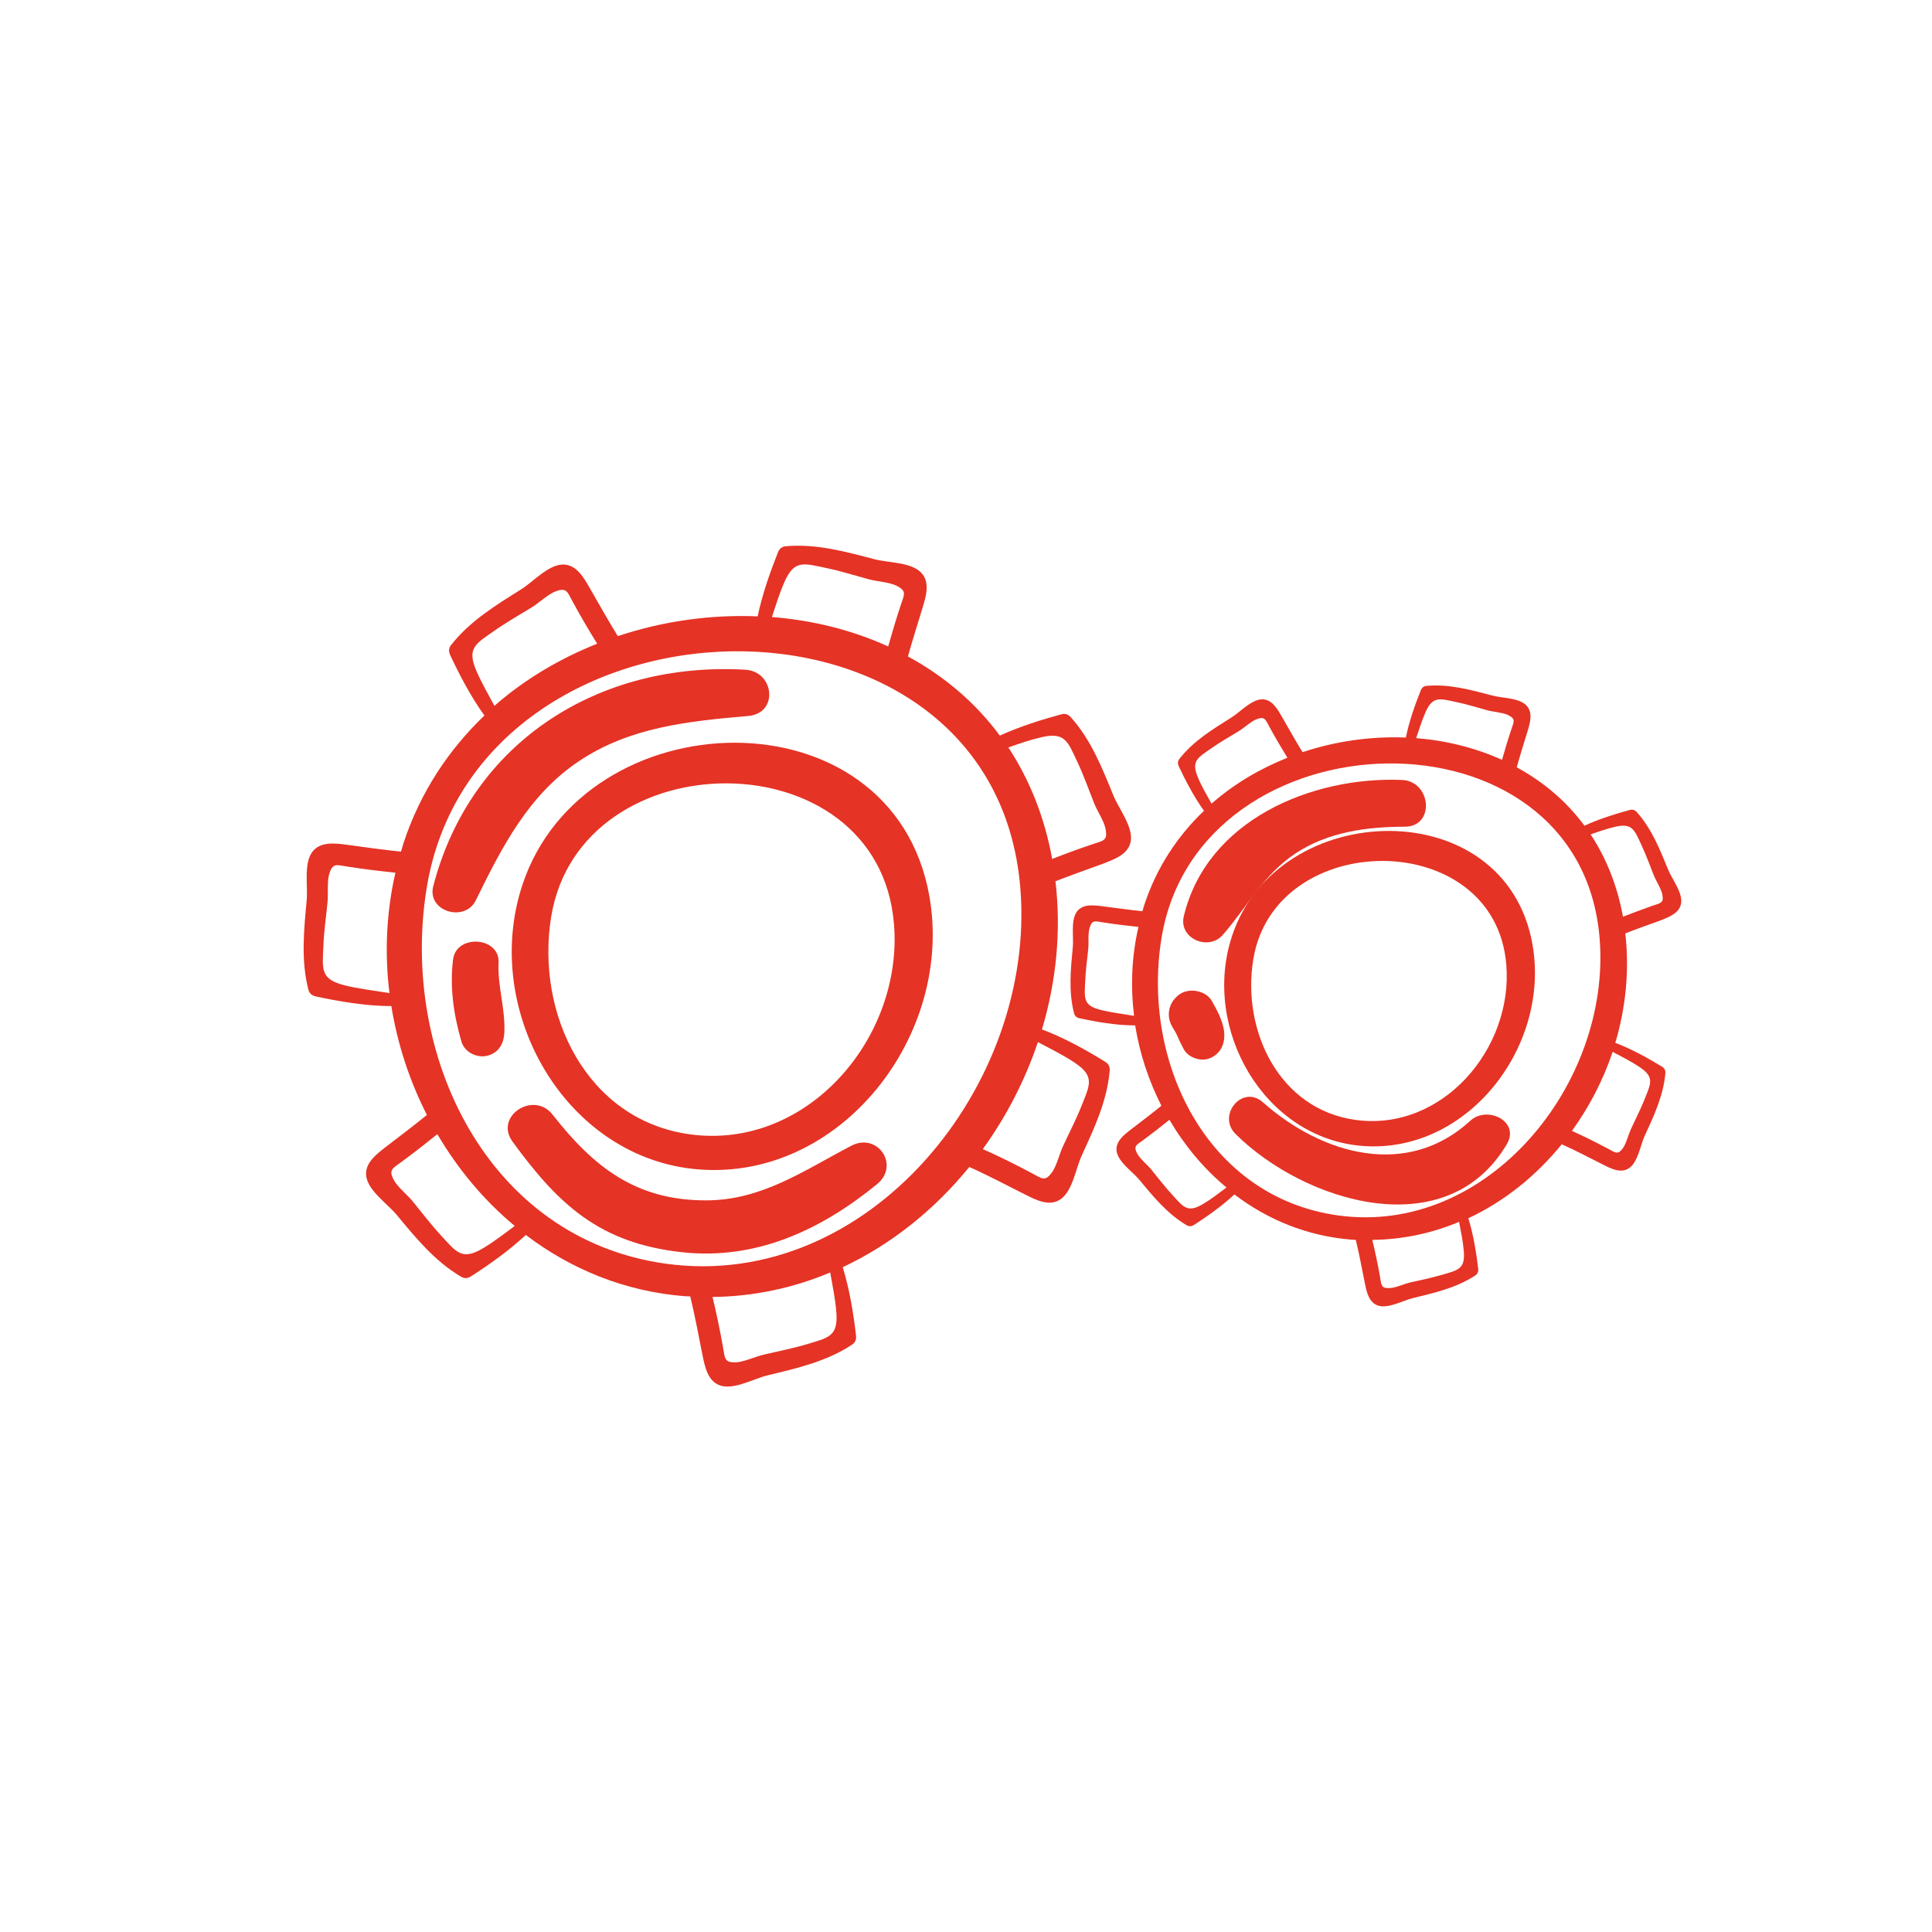
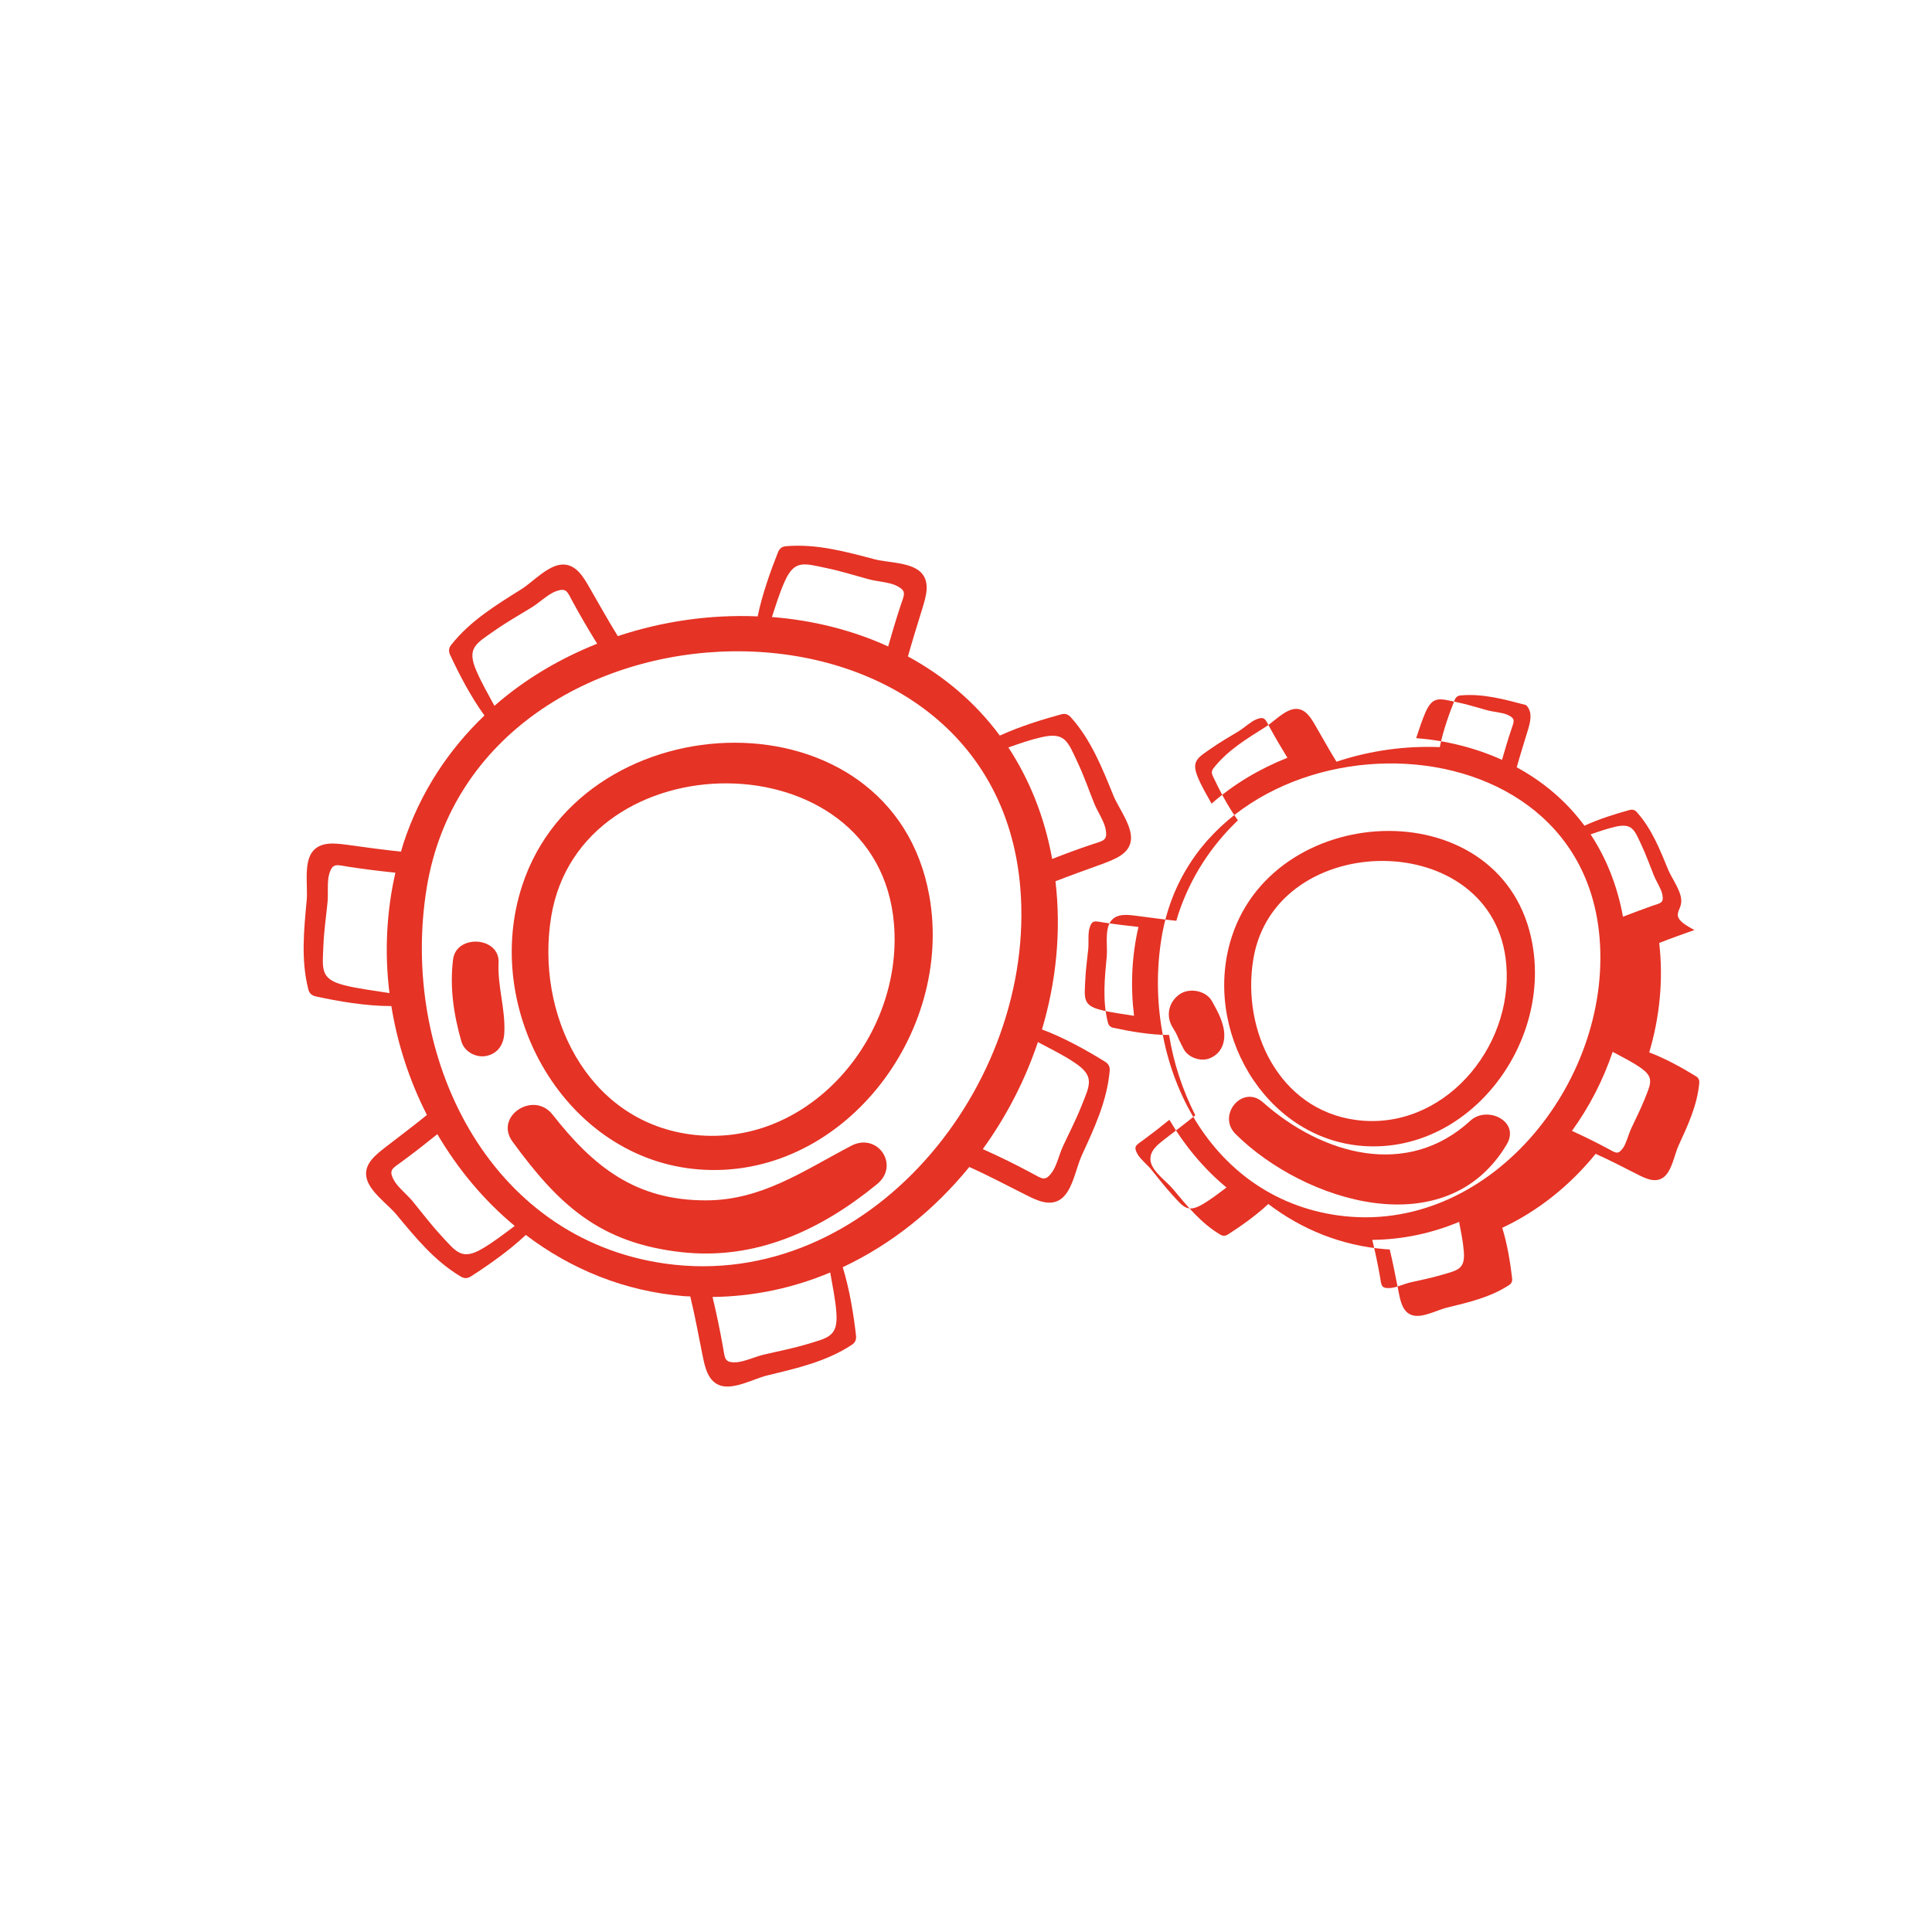
<svg xmlns="http://www.w3.org/2000/svg" id="Layer_1" x="0px" y="0px" viewBox="0 0 176 176" style="enable-background:new 0 0 176 176;" xml:space="preserve">
  <style type="text/css">	.st0{fill:#E53325;}</style>
  <rect x="216.48" y="92.9" class="st0" width="176" height="176" />
  <g>
-     <path class="st0" d="M67.9,61.01c-13.33-0.77-25.01,6.55-28.43,19.71c-0.6,2.3,2.87,3.35,3.88,1.29c2.36-4.82,4.78-9.57,9.36-12.65   c4.67-3.14,10.01-3.66,15.47-4.14C70.95,64.97,70.54,61.16,67.9,61.01z" />
    <path class="st0" d="M45.42,87.69c0.11-2.37-3.87-2.62-4.15-0.27c-0.31,2.54,0.06,5.01,0.76,7.45c0.27,0.95,1.36,1.52,2.29,1.32   c1.06-0.23,1.57-1.06,1.62-2.09C46.06,91.93,45.31,89.86,45.42,87.69z" />
    <path class="st0" d="M77.54,104.38c-4.32,2.26-8.16,4.97-13.22,4.97c-6.4,0.01-10.24-3.04-13.98-7.81   c-1.73-2.21-5.34,0.15-3.65,2.46c4.18,5.73,7.92,9.24,15.4,10.07c6.76,0.75,12.68-2,17.81-6.2   C82.01,106.14,79.93,103.12,77.54,104.38z" />
-     <path class="st0" d="M127.7,71.05c-8.21-0.33-17.76,3.65-19.86,12.42c-0.48,2.02,2.24,3.19,3.54,1.71   c2.25-2.57,3.72-5.52,6.66-7.45c2.97-1.95,6.46-2.41,9.94-2.42C130.76,75.3,130.39,71.15,127.7,71.05z" />
    <g>
      <path class="st0" d="M110.4,91.19c-0.56-0.98-2.11-1.24-2.99-0.58c-0.97,0.72-1.22,1.97-0.58,2.99c0.1,0.16,0.19,0.32,0.28,0.48    c0.02,0.05,0.09,0.17,0.12,0.24c0.11,0.27,0.23,0.51,0.36,0.78c0.08,0.16,0.23,0.45,0.28,0.54c0.44,0.72,1.51,1.08,2.3,0.78    c0.88-0.34,1.34-1.1,1.36-2.03C111.56,93.28,110.94,92.15,110.4,91.19z" />
      <path class="st0" d="M107.6,95.13c0-0.01-0.01-0.01-0.01-0.02C107.53,94.99,107.51,94.94,107.6,95.13z" />
    </g>
    <path class="st0" d="M133.95,102.09c-5.74,5.28-13.47,3.14-18.91-1.68c-1.85-1.64-4.21,1.18-2.48,2.9   c6.23,6.18,19.18,10.23,24.7,0.94C138.51,102.14,135.47,100.69,133.95,102.09z" />
    <g>
      <g>
        <path class="st0" d="M47.58,80.64c-3.77,11.45,3.95,24.93,16.06,25.89c12.98,1.03,23.27-12.26,21.02-24.91     C81.3,62.74,53.19,63.6,47.58,80.64z M62.82,103.33c-9.43-1.31-14.04-11.03-12.61-19.81c2.64-16.24,29.84-16.4,31.23,0.66     C82.29,94.56,73.51,104.81,62.82,103.33z" />
        <path class="st0" d="M103.02,76.55c0.16-1.29-1.11-2.91-1.58-4.05c-1.04-2.55-2.04-5.1-3.9-7.17c-0.25-0.28-0.54-0.35-0.89-0.25     c-1.69,0.46-3.75,1.1-5.57,1.93c-2.26-3.06-5.13-5.45-8.37-7.21c0.41-1.47,0.87-2.92,1.32-4.39c0.32-1.06,0.75-2.4-0.16-3.29     c-0.94-0.91-3-0.86-4.19-1.17c-2.66-0.7-5.3-1.43-8.08-1.19c-0.37,0.03-0.6,0.22-0.73,0.56c-0.67,1.68-1.43,3.81-1.85,5.83     c-4.28-0.18-8.63,0.43-12.74,1.8c-0.89-1.44-1.71-2.92-2.56-4.39c-0.55-0.96-1.24-2.19-2.51-2.13c-1.3,0.06-2.68,1.6-3.72,2.25     c-2.33,1.46-4.67,2.89-6.39,5.07c-0.23,0.29-0.25,0.59-0.09,0.92c0.79,1.7,1.87,3.79,3.12,5.51c-3.25,3.11-5.84,6.98-7.37,11.62     c-0.08,0.26-0.15,0.52-0.23,0.78c-1.64-0.16-3.26-0.4-4.9-0.62c-1.1-0.14-2.49-0.34-3.22,0.7c-0.74,1.07-0.36,3.1-0.47,4.32     c-0.25,2.74-0.54,5.46,0.15,8.16c0.09,0.36,0.32,0.55,0.67,0.63c2.01,0.44,4.61,0.89,6.89,0.88c0.56,3.47,1.66,6.82,3.24,9.92     c-1.22,1-2.49,1.94-3.74,2.91c-0.87,0.68-2.01,1.52-1.77,2.77c0.24,1.28,1.94,2.44,2.73,3.39c1.76,2.12,3.48,4.24,5.88,5.66     c0.32,0.19,0.61,0.17,0.92-0.03c1.56-1,3.46-2.33,4.99-3.77c4.09,3.11,9,5.15,14.47,5.58c0.17,0.01,0.34,0.01,0.51,0.02     c0.43,1.76,0.75,3.54,1.11,5.32c0.22,1.08,0.48,2.47,1.7,2.82c1.26,0.35,3.04-0.67,4.24-0.95c2.68-0.65,5.34-1.25,7.67-2.78     c0.31-0.2,0.42-0.48,0.38-0.84c-0.21-1.87-0.58-4.2-1.21-6.23c4.45-2.09,8.38-5.26,11.53-9.13c1.73,0.77,3.39,1.66,5.09,2.51     c0.99,0.5,2.24,1.15,3.27,0.4c1.05-0.77,1.36-2.8,1.87-3.93c1.15-2.5,2.32-4.98,2.56-7.75c0.03-0.37-0.11-0.63-0.42-0.82     c-1.63-1.01-3.73-2.19-5.75-2.94c1.29-4.33,1.77-8.92,1.23-13.5c1.44-0.56,2.89-1.07,4.34-1.6     C101.53,78.27,102.87,77.81,103.02,76.55z M71.47,53c0.9-2.04,1.76-1.68,3.82-1.25c1.31,0.27,2.59,0.68,3.89,1.03     c0.66,0.18,1.84,0.26,2.45,0.56c1.01,0.49,0.76,0.79,0.4,1.86c-0.4,1.22-0.77,2.45-1.12,3.69c-3.29-1.5-6.89-2.39-10.59-2.68     C70.68,55.12,71.01,54.03,71.47,53z M43.38,61.07c-0.87-2.05-0.03-2.43,1.7-3.64c1.1-0.77,2.27-1.43,3.41-2.13     c0.58-0.36,1.44-1.16,2.08-1.41c1.05-0.4,1.09-0.02,1.63,0.98c0.7,1.28,1.43,2.53,2.2,3.77c-3.41,1.36-6.6,3.24-9.36,5.66     C44.46,63.22,43.85,62.17,43.38,61.07z M31.32,89.74c-2.16-0.56-1.95-1.46-1.86-3.57c0.05-1.34,0.25-2.67,0.38-4     c0.07-0.68-0.05-1.85,0.14-2.51c0.31-1.08,0.65-0.88,1.77-0.7c1.42,0.22,2.84,0.39,4.27,0.54c-0.83,3.64-0.99,7.35-0.54,10.97     C34.08,90.23,32.67,90.09,31.32,89.74z M43.99,113.72c-1.92,1.14-2.41,0.35-3.84-1.2c-0.91-0.99-1.72-2.06-2.57-3.1     c-0.43-0.53-1.35-1.28-1.68-1.88c-0.54-0.98-0.16-1.08,0.75-1.75c1.09-0.8,2.15-1.63,3.19-2.47c1.87,3.18,4.24,6.03,7.05,8.36     C45.94,112.39,45,113.12,43.99,113.72z M76.19,119.56c0.17,2.22-0.75,2.31-2.77,2.92c-1.29,0.38-2.61,0.63-3.91,0.94     c-0.67,0.16-1.74,0.64-2.42,0.68c-1.12,0.05-1.04-0.33-1.24-1.45c-0.27-1.51-0.58-3.01-0.94-4.5c3.78-0.04,7.39-0.83,10.72-2.23     C75.84,117.13,76.1,118.34,76.19,119.56z M60.66,115.12c-16.29-2.26-24.26-19.06-21.79-34.23c4.57-28.05,51.68-29.44,54.08,0.02     C94.41,98.86,79.12,117.67,60.66,115.12z M97.92,96.82c1.85,1.24,1.36,2.02,0.58,3.98c-0.5,1.25-1.12,2.44-1.68,3.65     c-0.29,0.62-0.57,1.77-0.97,2.32c-0.65,0.91-0.9,0.61-1.9,0.08c-1.45-0.78-2.92-1.5-4.42-2.17c2.14-2.96,3.85-6.26,5.02-9.75     C95.69,95.54,96.85,96.1,97.92,96.82z M95.85,78.25c-0.71-3.92-2.11-7.29-3.99-10.16c1-0.35,1.99-0.7,3.01-0.93     c2.17-0.5,2.4,0.39,3.3,2.3c0.57,1.21,1.01,2.48,1.51,3.73c0.25,0.64,0.9,1.62,1.03,2.3c0.22,1.1-0.17,1.08-1.25,1.44     C98.24,77.34,97.04,77.78,95.85,78.25z" />
      </g>
      <g>
        <path class="st0" d="M112.23,85.28c-2.78,8.45,2.92,18.4,11.86,19.11c9.58,0.76,17.17-9.05,15.51-18.38     C137.12,72.06,116.37,72.7,112.23,85.28z M123.48,102.02c-6.96-0.96-10.37-8.14-9.31-14.62c1.95-11.98,22.03-12.1,23.05,0.48     C137.85,95.55,131.36,103.11,123.48,102.02z" />
-         <path class="st0" d="M153.15,82.25c0.12-0.96-0.82-2.15-1.17-2.99c-0.77-1.88-1.51-3.76-2.88-5.29c-0.18-0.2-0.4-0.25-0.65-0.18     c-1.24,0.34-2.77,0.81-4.11,1.43c-1.67-2.26-3.78-4.02-6.17-5.32c0.3-1.08,0.64-2.15,0.97-3.24c0.24-0.78,0.55-1.77-0.12-2.43     c-0.69-0.67-2.21-0.63-3.09-0.87c-1.97-0.52-3.91-1.06-5.96-0.88c-0.27,0.02-0.44,0.16-0.54,0.41c-0.5,1.24-1.06,2.81-1.36,4.3     c-3.16-0.13-6.37,0.32-9.41,1.33c-0.66-1.06-1.26-2.16-1.89-3.24c-0.41-0.71-0.92-1.62-1.85-1.57c-0.96,0.05-1.97,1.18-2.75,1.66     c-1.72,1.08-3.45,2.13-4.72,3.75c-0.17,0.22-0.18,0.43-0.07,0.68c0.59,1.25,1.38,2.79,2.3,4.06c-2.4,2.29-4.31,5.15-5.44,8.58     c-0.06,0.19-0.11,0.38-0.17,0.57c-1.21-0.12-2.41-0.3-3.62-0.45c-0.81-0.1-1.84-0.25-2.37,0.52c-0.55,0.79-0.26,2.29-0.35,3.19     c-0.19,2.02-0.4,4.03,0.11,6.02c0.07,0.27,0.23,0.41,0.49,0.47c1.49,0.32,3.4,0.66,5.08,0.65c0.41,2.56,1.23,5.03,2.39,7.32     c-0.9,0.74-1.83,1.43-2.76,2.15c-0.64,0.5-1.48,1.12-1.31,2.05c0.18,0.95,1.43,1.8,2.02,2.5c1.3,1.56,2.57,3.13,4.34,4.18     c0.24,0.14,0.45,0.12,0.68-0.02c1.15-0.74,2.55-1.72,3.68-2.78c3.02,2.3,6.64,3.8,10.68,4.12c0.13,0.01,0.25,0.01,0.38,0.02     c0.32,1.3,0.55,2.61,0.82,3.92c0.16,0.8,0.36,1.82,1.26,2.08c0.93,0.26,2.25-0.49,3.13-0.7c1.98-0.48,3.94-0.93,5.66-2.05     c0.23-0.15,0.31-0.35,0.28-0.62c-0.16-1.38-0.43-3.1-0.9-4.6c3.29-1.54,6.19-3.88,8.51-6.74c1.28,0.57,2.51,1.22,3.76,1.85     c0.73,0.37,1.65,0.85,2.41,0.3c0.78-0.57,1-2.07,1.38-2.9c0.85-1.85,1.71-3.67,1.89-5.72c0.02-0.27-0.08-0.46-0.31-0.6     c-1.2-0.74-2.76-1.61-4.25-2.17c0.95-3.2,1.3-6.59,0.91-9.97c1.06-0.42,2.13-0.79,3.21-1.18     C152.05,83.53,153.03,83.18,153.15,82.25z M129.86,64.88c0.67-1.51,1.3-1.24,2.82-0.92c0.97,0.2,1.91,0.5,2.87,0.76     c0.49,0.13,1.36,0.19,1.81,0.41c0.75,0.36,0.56,0.58,0.3,1.37c-0.3,0.9-0.57,1.81-0.83,2.72c-2.43-1.1-5.09-1.76-7.82-1.98     C129.28,66.44,129.53,65.64,129.86,64.88z M109.13,70.83c-0.64-1.52-0.02-1.8,1.26-2.69c0.81-0.57,1.68-1.05,2.52-1.57     c0.43-0.27,1.07-0.86,1.54-1.04c0.77-0.3,0.81-0.01,1.21,0.72c0.52,0.95,1.06,1.87,1.62,2.78c-2.52,1-4.87,2.39-6.91,4.18     C109.93,72.42,109.47,71.65,109.13,70.83z M100.23,91.99c-1.59-0.41-1.44-1.07-1.37-2.63c0.04-0.99,0.18-1.97,0.28-2.95     c0.05-0.5-0.04-1.37,0.11-1.85c0.23-0.79,0.48-0.65,1.31-0.52c1.05,0.16,2.1,0.29,3.15,0.4c-0.62,2.68-0.73,5.43-0.4,8.1     C102.27,92.36,101.23,92.25,100.23,91.99z M109.58,109.69c-1.42,0.84-1.78,0.26-2.83-0.89c-0.67-0.73-1.27-1.52-1.89-2.28     c-0.32-0.39-0.99-0.94-1.24-1.39c-0.4-0.73-0.12-0.8,0.55-1.29c0.8-0.59,1.59-1.2,2.36-1.83c1.38,2.35,3.13,4.45,5.2,6.17     C111.02,108.71,110.33,109.25,109.58,109.69z M133.35,114c0.13,1.64-0.55,1.71-2.05,2.15c-0.95,0.28-1.92,0.47-2.89,0.69     c-0.49,0.12-1.28,0.48-1.79,0.5c-0.83,0.04-0.77-0.25-0.91-1.07c-0.2-1.12-0.43-2.22-0.7-3.32c2.79-0.03,5.45-0.61,7.91-1.64     C133.09,112.21,133.28,113.1,133.35,114z M121.89,110.72c-12.02-1.67-17.91-14.06-16.08-25.26c3.37-20.7,38.14-21.73,39.91,0.01     C146.8,98.72,135.51,112.61,121.89,110.72z M149.38,97.22c1.37,0.92,1,1.49,0.43,2.94c-0.37,0.92-0.82,1.8-1.24,2.7     c-0.21,0.46-0.42,1.3-0.71,1.71c-0.48,0.67-0.67,0.45-1.4,0.06c-1.07-0.57-2.16-1.11-3.26-1.61c1.58-2.18,2.84-4.62,3.71-7.2     C147.74,96.27,148.6,96.69,149.38,97.22z M147.85,83.51c-0.53-2.89-1.55-5.38-2.95-7.5c0.74-0.26,1.47-0.51,2.22-0.69     c1.6-0.37,1.77,0.29,2.43,1.7c0.42,0.9,0.75,1.83,1.12,2.75c0.19,0.47,0.66,1.2,0.76,1.69c0.16,0.81-0.13,0.8-0.92,1.06     C149.62,82.84,148.73,83.17,147.85,83.51z" />
+         <path class="st0" d="M153.15,82.25c0.12-0.96-0.82-2.15-1.17-2.99c-0.77-1.88-1.51-3.76-2.88-5.29c-0.18-0.2-0.4-0.25-0.65-0.18     c-1.24,0.34-2.77,0.81-4.11,1.43c-1.67-2.26-3.78-4.02-6.17-5.32c0.3-1.08,0.64-2.15,0.97-3.24c0.24-0.78,0.55-1.77-0.12-2.43     c-1.97-0.52-3.91-1.06-5.96-0.88c-0.27,0.02-0.44,0.16-0.54,0.41c-0.5,1.24-1.06,2.81-1.36,4.3     c-3.16-0.13-6.37,0.32-9.41,1.33c-0.66-1.06-1.26-2.16-1.89-3.24c-0.41-0.71-0.92-1.62-1.85-1.57c-0.96,0.05-1.97,1.18-2.75,1.66     c-1.72,1.08-3.45,2.13-4.72,3.75c-0.17,0.22-0.18,0.43-0.07,0.68c0.59,1.25,1.38,2.79,2.3,4.06c-2.4,2.29-4.31,5.15-5.44,8.58     c-0.06,0.19-0.11,0.38-0.17,0.57c-1.21-0.12-2.41-0.3-3.62-0.45c-0.81-0.1-1.84-0.25-2.37,0.52c-0.55,0.79-0.26,2.29-0.35,3.19     c-0.19,2.02-0.4,4.03,0.11,6.02c0.07,0.27,0.23,0.41,0.49,0.47c1.49,0.32,3.4,0.66,5.08,0.65c0.41,2.56,1.23,5.03,2.39,7.32     c-0.9,0.74-1.83,1.43-2.76,2.15c-0.64,0.5-1.48,1.12-1.31,2.05c0.18,0.95,1.43,1.8,2.02,2.5c1.3,1.56,2.57,3.13,4.34,4.18     c0.24,0.14,0.45,0.12,0.68-0.02c1.15-0.74,2.55-1.72,3.68-2.78c3.02,2.3,6.64,3.8,10.68,4.12c0.13,0.01,0.25,0.01,0.38,0.02     c0.32,1.3,0.55,2.61,0.82,3.92c0.16,0.8,0.36,1.82,1.26,2.08c0.93,0.26,2.25-0.49,3.13-0.7c1.98-0.48,3.94-0.93,5.66-2.05     c0.23-0.15,0.31-0.35,0.28-0.62c-0.16-1.38-0.43-3.1-0.9-4.6c3.29-1.54,6.19-3.88,8.51-6.74c1.28,0.57,2.51,1.22,3.76,1.85     c0.73,0.37,1.65,0.85,2.41,0.3c0.78-0.57,1-2.07,1.38-2.9c0.85-1.85,1.71-3.67,1.89-5.72c0.02-0.27-0.08-0.46-0.31-0.6     c-1.2-0.74-2.76-1.61-4.25-2.17c0.95-3.2,1.3-6.59,0.91-9.97c1.06-0.42,2.13-0.79,3.21-1.18     C152.05,83.53,153.03,83.18,153.15,82.25z M129.86,64.88c0.67-1.51,1.3-1.24,2.82-0.92c0.97,0.2,1.91,0.5,2.87,0.76     c0.49,0.13,1.36,0.19,1.81,0.41c0.75,0.36,0.56,0.58,0.3,1.37c-0.3,0.9-0.57,1.81-0.83,2.72c-2.43-1.1-5.09-1.76-7.82-1.98     C129.28,66.44,129.53,65.64,129.86,64.88z M109.13,70.83c-0.64-1.52-0.02-1.8,1.26-2.69c0.81-0.57,1.68-1.05,2.52-1.57     c0.43-0.27,1.07-0.86,1.54-1.04c0.77-0.3,0.81-0.01,1.21,0.72c0.52,0.95,1.06,1.87,1.62,2.78c-2.52,1-4.87,2.39-6.91,4.18     C109.93,72.42,109.47,71.65,109.13,70.83z M100.23,91.99c-1.59-0.41-1.44-1.07-1.37-2.63c0.04-0.99,0.18-1.97,0.28-2.95     c0.05-0.5-0.04-1.37,0.11-1.85c0.23-0.79,0.48-0.65,1.31-0.52c1.05,0.16,2.1,0.29,3.15,0.4c-0.62,2.68-0.73,5.43-0.4,8.1     C102.27,92.36,101.23,92.25,100.23,91.99z M109.58,109.69c-1.42,0.84-1.78,0.26-2.83-0.89c-0.67-0.73-1.27-1.52-1.89-2.28     c-0.32-0.39-0.99-0.94-1.24-1.39c-0.4-0.73-0.12-0.8,0.55-1.29c0.8-0.59,1.59-1.2,2.36-1.83c1.38,2.35,3.13,4.45,5.2,6.17     C111.02,108.71,110.33,109.25,109.58,109.69z M133.35,114c0.13,1.64-0.55,1.71-2.05,2.15c-0.95,0.28-1.92,0.47-2.89,0.69     c-0.49,0.12-1.28,0.48-1.79,0.5c-0.83,0.04-0.77-0.25-0.91-1.07c-0.2-1.12-0.43-2.22-0.7-3.32c2.79-0.03,5.45-0.61,7.91-1.64     C133.09,112.21,133.28,113.1,133.35,114z M121.89,110.72c-12.02-1.67-17.91-14.06-16.08-25.26c3.37-20.7,38.14-21.73,39.91,0.01     C146.8,98.72,135.51,112.61,121.89,110.72z M149.38,97.22c1.37,0.92,1,1.49,0.43,2.94c-0.37,0.92-0.82,1.8-1.24,2.7     c-0.21,0.46-0.42,1.3-0.71,1.71c-0.48,0.67-0.67,0.45-1.4,0.06c-1.07-0.57-2.16-1.11-3.26-1.61c1.58-2.18,2.84-4.62,3.71-7.2     C147.74,96.27,148.6,96.69,149.38,97.22z M147.85,83.51c-0.53-2.89-1.55-5.38-2.95-7.5c0.74-0.26,1.47-0.51,2.22-0.69     c1.6-0.37,1.77,0.29,2.43,1.7c0.42,0.9,0.75,1.83,1.12,2.75c0.19,0.47,0.66,1.2,0.76,1.69c0.16,0.81-0.13,0.8-0.92,1.06     C149.62,82.84,148.73,83.17,147.85,83.51z" />
      </g>
    </g>
  </g>
  <g />
  <g />
  <g />
  <g />
  <g />
  <g />
</svg>